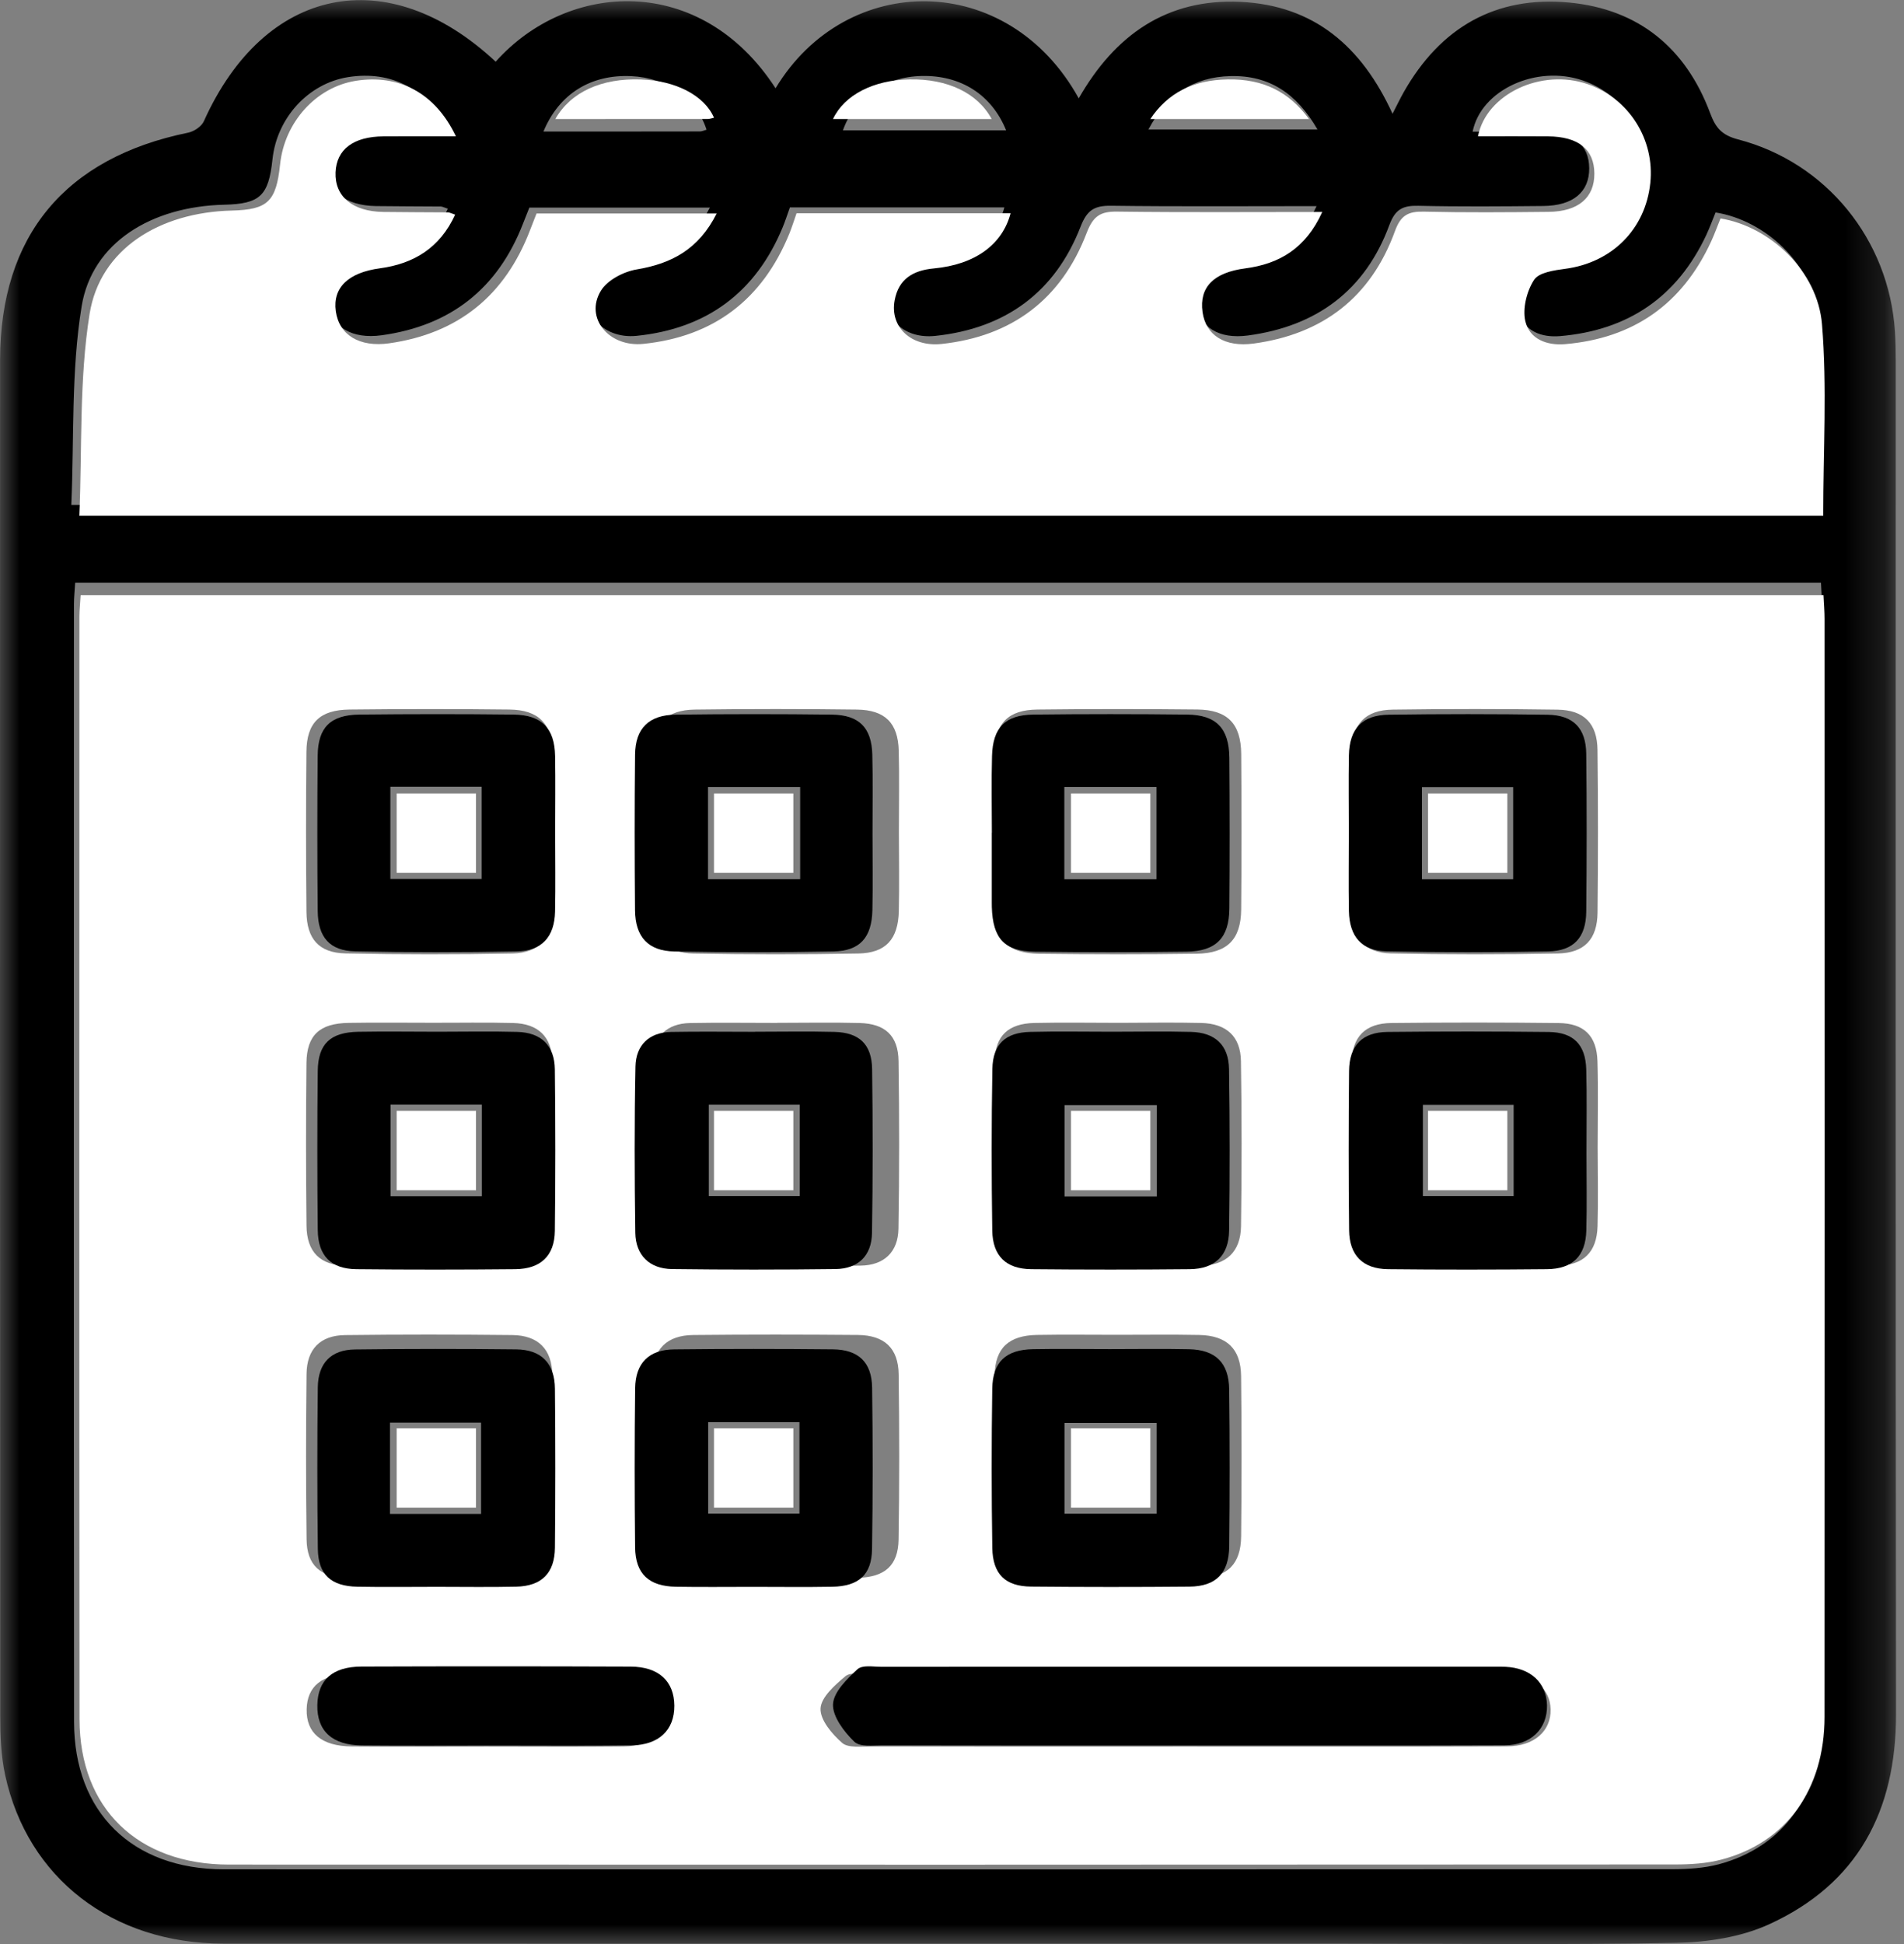
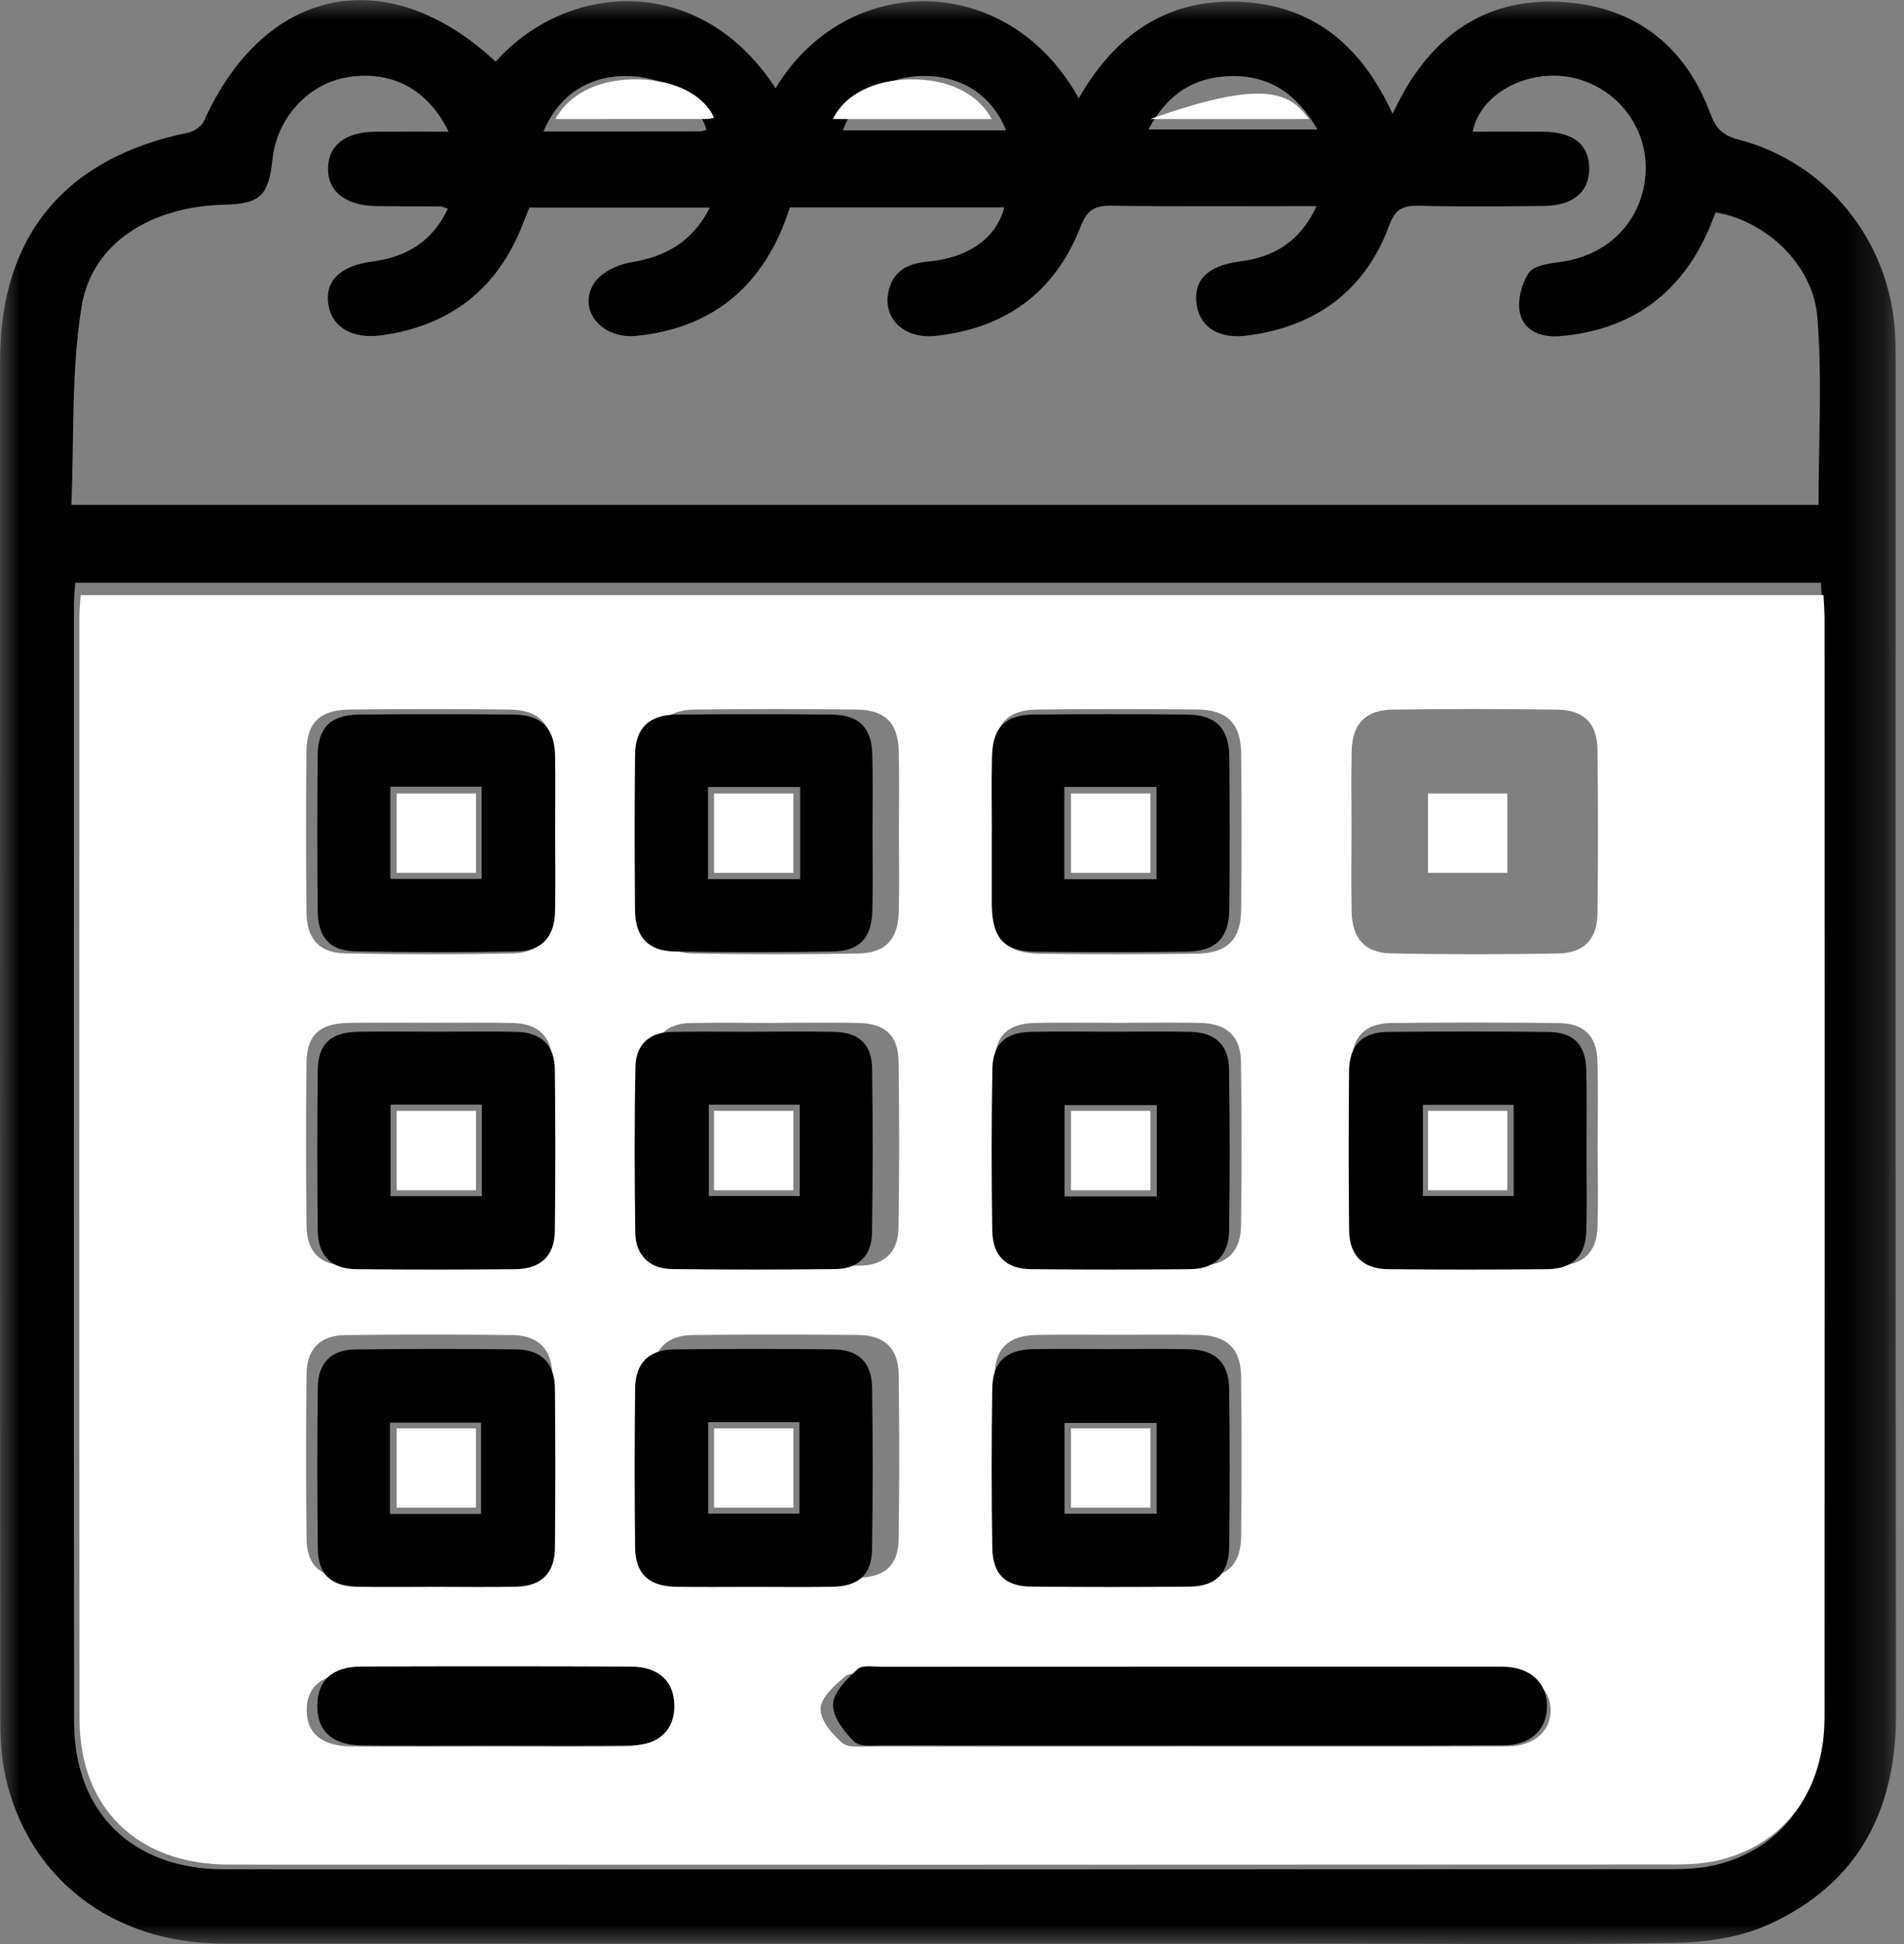
<svg xmlns="http://www.w3.org/2000/svg" xmlns:xlink="http://www.w3.org/1999/xlink" width="48px" height="49px" viewBox="0 0 48 49" version="1.1">
  <rect x="0" y="0" width="48" height="49" fill="#808080" stroke="none" />
  <title>Group 39</title>
  <defs>
    <polygon id="path-1" points="5.66669764e-05 0.003 47.799 0.003 47.799 49 5.66669764e-05 49" />
    <polygon id="path-3" points="0 49 48 49 48 0 0 0" />
  </defs>
  <g id="Page-1" stroke="none" stroke-width="1" fill="none" fill-rule="evenodd">
    <g id="RC_Howtoship_Desktop" transform="translate(-356, -2390)">
      <g id="Group-39" transform="translate(356, 2390)">
        <g id="Group-3">
          <mask id="mask-2" fill="white">
            <use xlink:href="#path-1" />
          </mask>
          <g id="Clip-2" />
          <path d="M13.7,3.315 C15.054,3.315 16.35,3.316 17.645,3.313 C17.7,3.313 17.756,3.284 17.812,3.269 C17.559,2.481 16.819,1.96 15.912,1.919 C14.9,1.873 14.1,2.357 13.7,3.315 L13.7,3.315 Z M28.953,3.263 L33.213,3.263 C32.689,2.355 31.997,1.895 31.025,1.918 C30.088,1.939 29.416,2.386 28.953,3.263 L28.953,3.263 Z M25.365,3.286 C25.001,2.386 24.221,1.893 23.237,1.915 C22.304,1.936 21.545,2.45 21.25,3.286 L25.365,3.286 Z M43.25,5.355 C43.174,5.54 43.103,5.735 43.016,5.922 C42.282,7.488 41.042,8.327 39.326,8.472 C38.866,8.51 38.425,8.349 38.32,7.898 C38.247,7.584 38.358,7.154 38.541,6.878 C38.665,6.692 39.051,6.641 39.331,6.604 C40.507,6.449 41.355,5.625 41.477,4.477 C41.592,3.397 40.939,2.383 39.899,2.027 C38.729,1.627 37.334,2.267 37.125,3.319 C37.717,3.319 38.305,3.315 38.893,3.32 C39.664,3.326 40.06,3.642 40.064,4.242 C40.067,4.839 39.66,5.185 38.907,5.192 C37.856,5.202 36.805,5.211 35.755,5.187 C35.368,5.178 35.174,5.272 35.027,5.669 C34.419,7.32 33.192,8.226 31.459,8.456 C30.731,8.553 30.249,8.252 30.167,7.675 C30.08,7.059 30.451,6.695 31.245,6.593 C32.102,6.484 32.772,6.104 33.191,5.195 C31.403,5.195 29.706,5.208 28.009,5.186 C27.592,5.181 27.405,5.293 27.243,5.709 C26.6,7.367 25.347,8.279 23.58,8.466 C22.81,8.548 22.267,8.049 22.391,7.386 C22.49,6.855 22.856,6.642 23.38,6.595 C24.428,6.5 25.115,5.999 25.32,5.227 L19.914,5.227 C19.847,5.413 19.796,5.573 19.732,5.728 C19.051,7.375 17.812,8.286 16.047,8.465 C15.17,8.554 14.556,7.817 14.971,7.148 C15.137,6.881 15.548,6.674 15.877,6.619 C16.757,6.475 17.442,6.121 17.896,5.233 L13.345,5.233 C13.291,5.37 13.237,5.504 13.184,5.639 C12.549,7.275 11.36,8.21 9.624,8.45 C8.873,8.554 8.358,8.245 8.275,7.654 C8.193,7.07 8.594,6.697 9.389,6.592 C10.245,6.478 10.906,6.087 11.29,5.261 C11.189,5.228 11.15,5.205 11.111,5.205 C10.565,5.2 10.018,5.202 9.472,5.194 C8.698,5.182 8.245,4.808 8.27,4.212 C8.294,3.642 8.721,3.325 9.482,3.32 C10.075,3.316 10.668,3.319 11.309,3.319 C10.79,2.242 9.866,1.77 8.774,1.944 C7.776,2.103 6.98,2.968 6.869,4.016 C6.771,4.936 6.556,5.138 5.654,5.16 C3.814,5.203 2.32,6.117 2.058,7.721 C1.791,9.355 1.871,11.047 1.798,12.726 L45.845,12.726 C45.845,11.115 45.944,9.538 45.814,7.981 C45.705,6.656 44.497,5.553 43.25,5.355 L43.25,5.355 Z M45.907,14.689 L1.895,14.689 C1.883,14.899 1.864,15.063 1.864,15.228 C1.863,24.618 1.858,34.009 1.867,43.4 C1.869,45.681 3.335,47.115 5.642,47.116 C17.811,47.121 29.981,47.119 42.15,47.113 C42.545,47.113 42.954,47.089 43.334,46.988 C44.968,46.552 45.932,45.198 45.933,43.342 C45.937,33.993 45.936,24.644 45.934,15.295 C45.934,15.11 45.918,14.924 45.907,14.689 L45.907,14.689 Z M12.496,1.555 C14.318,-0.485 17.666,-0.683 19.552,2.225 C21.338,-0.736 25.414,-0.745 27.195,2.479 C28.106,0.886 29.412,-0.043 31.277,0.047 C33.122,0.136 34.326,1.165 35.106,2.867 C35.224,2.639 35.302,2.475 35.391,2.318 C36.31,0.699 37.701,-0.112 39.559,0.064 C41.307,0.229 42.502,1.211 43.114,2.854 C43.252,3.224 43.41,3.408 43.817,3.514 C46.047,4.095 47.621,6.048 47.771,8.348 C47.787,8.6 47.792,8.852 47.792,9.104 C47.793,20.471 47.786,31.838 47.799,43.204 C47.802,45.646 46.83,47.49 44.583,48.509 C43.882,48.827 43.044,48.954 42.264,48.969 C39.491,49.023 36.716,48.99 33.941,48.99 C24.503,48.99 15.066,48.993 5.628,48.989 C2.833,48.987 0.695,47.34 0.13,44.742 C0.024,44.255 0.006,43.741 0.006,43.239 C-0.001,31.851 -0.002,20.464 0.002,9.076 C0.004,5.941 1.643,3.978 4.743,3.344 C4.891,3.314 5.079,3.189 5.138,3.058 C6.667,-0.344 9.766,-0.992 12.496,1.555 L12.496,1.555 Z" id="Fill-1" fill="#000000" mask="url(#mask-2)" />
        </g>
        <path d="M12.264,44.021 C13.417,44.021 14.57,44.03 15.724,44.018 C16.43,44.01 16.828,43.662 16.823,43.097 C16.819,42.531 16.426,42.195 15.708,42.193 C13.423,42.184 11.138,42.185 8.853,42.192 C8.115,42.195 7.744,42.504 7.731,43.081 C7.717,43.68 8.106,44.012 8.868,44.019 C10,44.028 11.132,44.021 12.264,44.021 L12.264,44.021 Z M40.277,28.923 C40.277,28.198 40.293,27.473 40.272,26.749 C40.254,26.111 39.937,25.793 39.295,25.786 C37.89,25.77 36.485,25.77 35.08,25.785 C34.419,25.791 34.082,26.131 34.076,26.794 C34.063,28.161 34.062,29.529 34.077,30.896 C34.084,31.548 34.436,31.895 35.095,31.902 C36.478,31.917 37.862,31.916 39.246,31.903 C39.915,31.897 40.255,31.565 40.274,30.912 C40.293,30.249 40.278,29.586 40.277,28.923 L40.277,28.923 Z M19.593,25.781 L19.593,25.783 C18.859,25.783 18.125,25.772 17.392,25.786 C16.815,25.797 16.474,26.13 16.462,26.677 C16.433,28.105 16.437,29.535 16.458,30.964 C16.467,31.544 16.829,31.892 17.417,31.9 C18.843,31.918 20.269,31.917 21.694,31.9 C22.288,31.893 22.641,31.557 22.65,30.969 C22.673,29.561 22.673,28.152 22.652,26.743 C22.643,26.104 22.315,25.801 21.669,25.785 C20.977,25.767 20.285,25.781 19.593,25.781 L19.593,25.781 Z M10.863,25.779 C10.171,25.779 9.479,25.77 8.788,25.782 C8.058,25.794 7.734,26.09 7.726,26.792 C7.711,28.159 7.712,29.526 7.727,30.893 C7.734,31.558 8.072,31.895 8.734,31.902 C10.117,31.917 11.501,31.916 12.885,31.903 C13.553,31.897 13.915,31.558 13.923,30.916 C13.939,29.528 13.939,28.14 13.922,26.752 C13.914,26.133 13.566,25.801 12.939,25.785 C12.247,25.767 11.555,25.781 10.863,25.779 L10.863,25.779 Z M10.836,39.771 C11.528,39.771 12.22,39.783 12.912,39.768 C13.575,39.753 13.917,39.422 13.924,38.763 C13.938,37.396 13.938,36.029 13.924,34.662 C13.917,34.007 13.569,33.657 12.912,33.65 C11.508,33.635 10.103,33.634 8.698,33.651 C8.075,33.659 7.735,34.003 7.728,34.63 C7.712,36.018 7.711,37.406 7.729,38.794 C7.737,39.454 8.073,39.756 8.76,39.769 C9.452,39.781 10.144,39.772 10.836,39.771 L10.836,39.771 Z M19.536,39.772 C20.227,39.772 20.92,39.781 21.611,39.769 C22.303,39.757 22.643,39.463 22.653,38.802 C22.675,37.415 22.674,36.026 22.655,34.639 C22.646,33.981 22.297,33.655 21.628,33.648 C20.244,33.636 18.86,33.635 17.476,33.649 C16.816,33.656 16.463,34.001 16.454,34.653 C16.438,36.02 16.439,37.388 16.454,38.755 C16.462,39.437 16.813,39.758 17.523,39.769 C18.193,39.78 18.865,39.772 19.536,39.772 L19.536,39.772 Z M28.211,25.781 C27.498,25.781 26.785,25.768 26.072,25.784 C25.426,25.8 25.091,26.1 25.079,26.739 C25.054,28.127 25.055,29.515 25.077,30.903 C25.087,31.564 25.44,31.896 26.101,31.903 C27.485,31.916 28.869,31.916 30.253,31.903 C30.912,31.896 31.277,31.553 31.286,30.906 C31.306,29.518 31.306,28.13 31.284,26.742 C31.274,26.123 30.919,25.8 30.287,25.784 C29.595,25.767 28.903,25.78 28.211,25.781 L28.211,25.781 Z M22.661,20.973 C22.661,20.29 22.675,19.605 22.657,18.922 C22.639,18.224 22.314,17.894 21.603,17.885 C20.24,17.867 18.877,17.867 17.514,17.885 C16.812,17.894 16.461,18.242 16.453,18.923 C16.439,20.269 16.44,21.616 16.452,22.963 C16.458,23.653 16.794,24.021 17.483,24.033 C18.867,24.058 20.252,24.058 21.636,24.033 C22.334,24.021 22.643,23.672 22.659,22.962 C22.674,22.3 22.662,21.636 22.661,20.973 L22.661,20.973 Z M13.929,20.949 C13.929,20.286 13.938,19.623 13.926,18.96 C13.913,18.237 13.579,17.893 12.841,17.884 C11.499,17.868 10.157,17.869 8.815,17.884 C8.062,17.892 7.732,18.215 7.725,18.947 C7.712,20.293 7.712,21.64 7.726,22.987 C7.733,23.664 8.042,24.017 8.706,24.03 C10.111,24.059 11.517,24.058 12.921,24.032 C13.582,24.019 13.91,23.653 13.925,23.001 C13.94,22.317 13.928,21.633 13.929,20.949 L13.929,20.949 Z M34.072,20.931 C34.072,21.615 34.062,22.299 34.075,22.983 C34.088,23.644 34.406,24.016 35.06,24.03 C36.465,24.059 37.871,24.058 39.275,24.032 C39.946,24.019 40.267,23.67 40.274,23.004 C40.288,21.637 40.289,20.269 40.273,18.901 C40.266,18.237 39.936,17.897 39.266,17.887 C37.882,17.866 36.497,17.867 35.113,17.886 C34.418,17.895 34.088,18.249 34.075,18.942 C34.062,19.605 34.072,20.268 34.072,20.931 L34.072,20.931 Z M29.882,44.021 C32.586,44.021 35.29,44.026 37.993,44.017 C38.675,44.015 39.102,43.632 39.091,43.087 C39.079,42.562 38.668,42.217 38.021,42.191 C37.937,42.188 37.854,42.189 37.77,42.189 C32.488,42.189 27.207,42.189 21.925,42.191 C21.717,42.191 21.442,42.142 21.313,42.25 C21.048,42.472 20.7,42.777 20.686,43.062 C20.672,43.349 20.975,43.706 21.231,43.93 C21.382,44.062 21.711,44.018 21.96,44.019 C24.601,44.024 27.242,44.022 29.882,44.021 L29.882,44.021 Z M28.156,33.644 C27.485,33.644 26.813,33.635 26.142,33.647 C25.435,33.66 25.086,33.973 25.075,34.668 C25.055,36.035 25.055,37.403 25.077,38.77 C25.088,39.448 25.419,39.761 26.093,39.767 C27.477,39.78 28.861,39.78 30.245,39.768 C30.941,39.761 31.281,39.425 31.289,38.725 C31.303,37.379 31.304,36.032 31.288,34.685 C31.28,33.995 30.928,33.662 30.232,33.648 C29.54,33.634 28.848,33.645 28.156,33.644 L28.156,33.644 Z M25.068,20.95 L25.066,20.95 C25.066,21.551 25.066,22.152 25.066,22.753 C25.066,22.794 25.066,22.836 25.067,22.877 C25.092,23.699 25.395,24.029 26.204,24.039 C27.525,24.055 28.847,24.056 30.168,24.038 C30.94,24.028 31.283,23.679 31.29,22.924 C31.302,21.619 31.301,20.313 31.291,19.008 C31.285,18.24 30.947,17.892 30.184,17.883 C28.842,17.869 27.499,17.868 26.157,17.884 C25.417,17.892 25.093,18.222 25.072,18.961 C25.054,19.624 25.068,20.287 25.068,20.95 L25.068,20.95 Z M45.971,15 C45.982,15.232 45.998,15.415 45.998,15.598 C46,24.823 46.002,34.048 45.997,43.273 C45.996,45.105 45.034,46.441 43.402,46.87 C43.024,46.97 42.615,46.994 42.221,46.994 C30.072,47.001 17.923,47.002 5.774,46.997 C3.471,46.996 2.007,45.581 2.005,43.331 C1.996,34.064 2.001,24.798 2.002,15.532 C2.003,15.369 2.021,15.207 2.033,15 L45.971,15 Z" id="Fill-4" fill="#FFFFFF" />
-         <path d="M43.374,5.506 C44.619,5.707 45.824,6.829 45.933,8.175 C46.063,9.759 45.964,11.362 45.964,13 L2,13 C2.073,11.292 1.993,9.573 2.259,7.911 C2.521,6.281 4.012,5.351 5.849,5.307 C6.749,5.285 6.963,5.08 7.061,4.144 C7.172,3.079 7.966,2.2 8.962,2.038 C10.053,1.861 10.974,2.341 11.493,3.436 C10.853,3.436 10.261,3.433 9.67,3.437 C8.91,3.442 8.483,3.764 8.459,4.344 C8.435,4.95 8.887,5.33 9.659,5.342 C10.205,5.35 10.75,5.348 11.295,5.353 C11.334,5.354 11.373,5.377 11.474,5.41 C11.09,6.25 10.431,6.648 9.577,6.763 C8.783,6.87 8.383,7.249 8.465,7.843 C8.548,8.444 9.062,8.758 9.811,8.653 C11.543,8.408 12.731,7.458 13.365,5.795 C13.417,5.657 13.471,5.521 13.526,5.381 L18.067,5.381 C17.614,6.285 16.931,6.644 16.052,6.791 C15.724,6.846 15.313,7.057 15.148,7.329 C14.734,8.009 15.346,8.758 16.222,8.667 C17.984,8.485 19.22,7.559 19.901,5.885 C19.964,5.728 20.015,5.565 20.081,5.375 L25.477,5.375 C25.272,6.16 24.587,6.669 23.542,6.766 C23.018,6.815 22.653,7.031 22.554,7.571 C22.43,8.245 22.972,8.752 23.741,8.669 C25.504,8.478 26.755,7.551 27.397,5.866 C27.559,5.443 27.745,5.328 28.161,5.334 C29.855,5.356 31.549,5.343 33.334,5.343 C32.916,6.267 32.246,6.653 31.391,6.765 C30.599,6.868 30.229,7.238 30.316,7.864 C30.397,8.451 30.878,8.757 31.605,8.659 C33.335,8.425 34.559,7.503 35.167,5.825 C35.313,5.421 35.507,5.326 35.893,5.335 C36.941,5.359 37.99,5.351 39.039,5.34 C39.791,5.333 40.197,4.981 40.194,4.374 C40.19,3.764 39.794,3.443 39.025,3.437 C38.438,3.432 37.852,3.436 37.26,3.436 C37.469,2.366 38.861,1.716 40.029,2.122 C41.067,2.484 41.719,3.515 41.604,4.613 C41.482,5.78 40.636,6.619 39.462,6.775 C39.183,6.813 38.797,6.865 38.674,7.054 C38.491,7.335 38.381,7.772 38.453,8.092 C38.558,8.55 38.998,8.713 39.457,8.674 C41.17,8.528 42.408,7.674 43.14,6.082 C43.227,5.892 43.298,5.694 43.374,5.506" id="Fill-6" fill="#FFFFFF" />
        <path d="M25,3 L21,3 C21.287,2.391 22.024,2.016 22.931,2.001 C23.887,1.984 24.646,2.343 25,3" id="Fill-8" fill="#FFFFFF" />
-         <path d="M29,3 C29.436,2.349 30.066,2.017 30.946,2.001 C31.859,1.984 32.508,2.325 33,3 L29,3 Z" id="Fill-10" fill="#FFFFFF" />
+         <path d="M29,3 C31.859,1.984 32.508,2.325 33,3 L29,3 Z" id="Fill-10" fill="#FFFFFF" />
        <path d="M14,3 C14.39,2.315 15.167,1.969 16.152,2.002 C17.034,2.032 17.754,2.404 18,2.967 C17.946,2.978 17.892,2.999 17.838,2.999 C16.578,3 15.318,3 14,3" id="Fill-12" fill="#FFFFFF" />
        <mask id="mask-4" fill="white">
          <use xlink:href="#path-3" />
        </mask>
        <g id="Clip-15" />
        <path d="M26.832,22.16 L29.155,22.16 L29.155,19.835 L26.832,19.835 L26.832,22.16 Z M25.005,20.989 C25.005,20.345 24.991,19.701 25.009,19.057 C25.028,18.339 25.34,18.019 26.053,18.011 C27.344,17.996 28.636,17.996 29.927,18.011 C30.662,18.019 30.986,18.357 30.992,19.102 C31.002,20.37 31.003,21.638 30.992,22.905 C30.986,23.639 30.655,23.978 29.912,23.987 C28.641,24.004 27.369,24.004 26.098,23.988 C25.32,23.978 25.028,23.658 25.004,22.86 C25.003,22.82 25.003,22.78 25.003,22.739 C25.003,22.156 25.003,21.572 25.003,20.989 L25.005,20.989 Z" id="Fill-14" fill="#000000" mask="url(#mask-4)" />
        <path d="M26.836,38.154 L29.159,38.154 L29.159,35.865 L26.836,35.865 L26.836,38.154 Z M27.977,34.004 C28.642,34.004 29.308,33.993 29.973,34.007 C30.643,34.021 30.98,34.347 30.988,35.022 C31.004,36.338 31.003,37.655 30.989,38.972 C30.982,39.655 30.655,39.985 29.985,39.991 C28.655,40.003 27.324,40.003 25.993,39.99 C25.345,39.984 25.027,39.678 25.016,39.015 C24.995,37.678 24.995,36.341 25.015,35.004 C25.025,34.325 25.36,34.019 26.041,34.006 C26.686,33.994 27.331,34.004 27.977,34.004 L27.977,34.004 Z" id="Fill-16" fill="#000000" mask="url(#mask-4)" />
        <path d="M29.994,43.996 C27.412,43.996 24.829,43.998 22.247,43.993 C22.003,43.992 21.682,44.04 21.534,43.897 C21.283,43.654 20.987,43.267 21,42.956 C21.014,42.647 21.355,42.316 21.614,42.076 C21.74,41.959 22.008,42.012 22.212,42.012 C27.378,42.009 32.543,42.01 37.708,42.01 C37.79,42.01 37.872,42.008 37.954,42.012 C38.587,42.04 38.988,42.414 39,42.983 C39.011,43.574 38.594,43.989 37.927,43.991 C35.283,44.001 32.638,43.995 29.994,43.996" id="Fill-17" fill="#000000" mask="url(#mask-4)" />
-         <path d="M35.847,22.161 L38.147,22.161 L38.147,19.839 L35.847,19.839 L35.847,22.161 Z M34.004,20.971 C34.004,20.327 33.994,19.683 34.006,19.04 C34.019,18.367 34.337,18.023 35.009,18.014 C36.345,17.995 37.681,17.995 39.017,18.015 C39.663,18.025 39.982,18.355 39.989,19 C40.004,20.328 40.003,21.656 39.989,22.983 C39.982,23.63 39.673,23.969 39.026,23.981 C37.67,24.006 36.313,24.007 34.957,23.979 C34.326,23.966 34.019,23.605 34.006,22.962 C33.994,22.299 34.004,21.635 34.004,20.971 L34.004,20.971 Z" id="Fill-18" fill="#000000" mask="url(#mask-4)" />
        <path d="M9.841,22.153 L12.143,22.153 L12.143,19.83 L9.841,19.83 L9.841,22.153 Z M13.996,20.988 C13.996,21.652 14.007,22.316 13.993,22.979 C13.978,23.613 13.662,23.968 13.024,23.981 C11.669,24.006 10.312,24.007 8.956,23.979 C8.315,23.966 8.016,23.624 8.01,22.966 C7.997,21.659 7.997,20.351 8.009,19.043 C8.016,18.333 8.334,18.019 9.061,18.011 C10.356,17.997 11.652,17.996 12.947,18.011 C13.659,18.02 13.982,18.355 13.994,19.056 C14.005,19.7 13.996,20.344 13.996,20.988 L13.996,20.988 Z" id="Fill-19" fill="#000000" mask="url(#mask-4)" />
        <path d="M17.849,22.159 L20.172,22.159 L20.172,19.836 L17.849,19.836 L17.849,22.159 Z M21.996,21.011 C21.996,21.655 22.007,22.299 21.993,22.942 C21.977,23.631 21.679,23.97 21.006,23.982 C19.672,24.006 18.337,24.006 17.003,23.982 C16.338,23.97 16.015,23.613 16.009,22.943 C15.998,21.636 15.996,20.328 16.01,19.02 C16.017,18.359 16.356,18.021 17.032,18.013 C18.346,17.996 19.661,17.996 20.975,18.012 C21.66,18.021 21.973,18.342 21.991,19.02 C22.008,19.683 21.995,20.347 21.996,21.011 L21.996,21.011 Z" id="Fill-20" fill="#000000" mask="url(#mask-4)" />
        <path d="M26.837,30.155 L29.163,30.155 L29.163,27.854 L26.837,27.854 L26.837,30.155 Z M28.029,26.005 C28.694,26.005 29.36,25.992 30.025,26.009 C30.632,26.024 30.975,26.34 30.984,26.945 C31.005,28.302 31.005,29.659 30.986,31.016 C30.978,31.649 30.626,31.984 29.992,31.99 C28.662,32.003 27.331,32.003 26,31.99 C25.365,31.984 25.025,31.66 25.015,31.013 C24.995,29.656 24.994,28.299 25.018,26.942 C25.029,26.317 25.351,26.023 25.972,26.009 C26.657,25.992 27.343,26.005 28.029,26.005 L28.029,26.005 Z" id="Fill-21" fill="#000000" mask="url(#mask-4)" />
        <path d="M17.853,38.152 L20.154,38.152 L20.154,35.845 L17.853,35.845 L17.853,38.152 Z M18.981,39.997 C18.334,39.997 17.687,40.005 17.041,39.994 C16.357,39.983 16.019,39.669 16.011,39.002 C15.997,37.665 15.996,36.328 16.012,34.992 C16.02,34.354 16.36,34.017 16.996,34.011 C18.329,33.996 19.663,33.997 20.996,34.01 C21.641,34.016 21.978,34.335 21.986,34.978 C22.005,36.334 22.005,37.692 21.984,39.049 C21.974,39.695 21.647,39.982 20.98,39.994 C20.314,40.006 19.647,39.997 18.981,39.997 L18.981,39.997 Z" id="Fill-22" fill="#000000" mask="url(#mask-4)" />
        <path d="M9.832,38.159 L12.128,38.159 L12.128,35.858 L9.832,35.858 L9.832,38.159 Z M11.011,39.996 C10.343,39.996 9.675,40.006 9.008,39.993 C8.345,39.981 8.021,39.685 8.013,39.04 C7.996,37.684 7.996,36.326 8.012,34.97 C8.019,34.356 8.346,34.02 8.948,34.013 C10.303,33.996 11.659,33.996 13.014,34.011 C13.647,34.018 13.983,34.36 13.99,35.001 C14.003,36.337 14.003,37.674 13.99,39.01 C13.983,39.654 13.653,39.978 13.013,39.992 C12.346,40.007 11.678,39.996 11.011,39.996 L11.011,39.996 Z" id="Fill-23" fill="#000000" mask="url(#mask-4)" />
        <path d="M9.845,30.151 L12.148,30.151 L12.148,27.842 L9.845,27.842 L9.845,30.151 Z M11.037,26.005 C11.704,26.005 12.372,25.991 13.039,26.009 C13.644,26.025 13.98,26.35 13.988,26.955 C14.004,28.312 14.004,29.669 13.988,31.025 C13.98,31.654 13.631,31.984 12.987,31.99 C11.652,32.003 10.317,32.004 8.983,31.99 C8.344,31.983 8.018,31.653 8.011,31.003 C7.997,29.667 7.996,28.33 8.011,26.993 C8.018,26.308 8.331,26.018 9.034,26.006 C9.702,25.995 10.369,26.004 11.037,26.005 L11.037,26.005 Z" id="Fill-24" fill="#000000" mask="url(#mask-4)" />
        <path d="M17.869,30.147 L20.162,30.147 L20.162,27.844 L17.869,27.844 L17.869,30.147 Z M19.037,26.005 C19.704,26.005 20.371,25.992 21.038,26.009 C21.661,26.025 21.977,26.321 21.986,26.946 C22.005,28.323 22.005,29.7 21.983,31.077 C21.974,31.652 21.635,31.98 21.062,31.987 C19.689,32.004 18.314,32.004 16.941,31.987 C16.374,31.979 16.025,31.639 16.016,31.072 C15.996,29.675 15.992,28.277 16.02,26.881 C16.031,26.346 16.36,26.021 16.916,26.01 C17.623,25.997 18.33,26.007 19.037,26.007 L19.037,26.005 Z" id="Fill-25" fill="#000000" mask="url(#mask-4)" />
        <path d="M35.871,30.147 L38.159,30.147 L38.159,27.848 L35.871,27.848 L35.871,30.147 Z M39.995,29.078 C39.995,29.726 40.009,30.374 39.991,31.022 C39.972,31.66 39.644,31.984 38.999,31.99 C37.664,32.003 36.328,32.004 34.993,31.99 C34.357,31.983 34.018,31.643 34.011,31.006 C33.996,29.67 33.997,28.333 34.01,26.997 C34.016,26.35 34.341,26.017 34.979,26.01 C36.335,25.996 37.691,25.996 39.046,26.011 C39.666,26.019 39.972,26.329 39.989,26.953 C40.009,27.661 39.994,28.37 39.995,29.078 L39.995,29.078 Z" id="Fill-26" fill="#000000" mask="url(#mask-4)" />
        <path d="M12.488,43.997 C11.367,43.997 10.246,44.005 9.126,43.994 C8.372,43.987 7.987,43.626 8,42.974 C8.013,42.345 8.38,42.009 9.111,42.006 C11.373,41.998 13.635,41.998 15.896,42.007 C16.607,42.009 16.995,42.374 17,42.991 C17.004,43.606 16.611,43.985 15.912,43.993 C14.77,44.006 13.629,43.997 12.488,43.997" id="Fill-27" fill="#000000" mask="url(#mask-4)" />
        <polygon id="Fill-28" fill="#FFFFFF" mask="url(#mask-4)" points="27 22 29 22 29 20 27 20" />
        <polygon id="Fill-29" fill="#FFFFFF" mask="url(#mask-4)" points="27 38 29 38 29 36 27 36" />
        <polygon id="Fill-30" fill="#FFFFFF" mask="url(#mask-4)" points="36 22 38 22 38 20 36 20" />
        <polygon id="Fill-31" fill="#FFFFFF" mask="url(#mask-4)" points="10 22 12 22 12 20 10 20" />
        <polygon id="Fill-32" fill="#FFFFFF" mask="url(#mask-4)" points="18 22 20 22 20 20 18 20" />
        <polygon id="Fill-33" fill="#FFFFFF" mask="url(#mask-4)" points="27 30 29 30 29 28 27 28" />
        <polygon id="Fill-34" fill="#FFFFFF" mask="url(#mask-4)" points="18 38 20 38 20 36 18 36" />
        <polygon id="Fill-35" fill="#FFFFFF" mask="url(#mask-4)" points="10 38 12 38 12 36 10 36" />
        <polygon id="Fill-36" fill="#FFFFFF" mask="url(#mask-4)" points="10 30 12 30 12 28 10 28" />
        <polygon id="Fill-37" fill="#FFFFFF" mask="url(#mask-4)" points="18 30 20 30 20 28 18 28" />
        <polygon id="Fill-38" fill="#FFFFFF" mask="url(#mask-4)" points="36 30 38 30 38 28 36 28" />
      </g>
    </g>
  </g>
</svg>